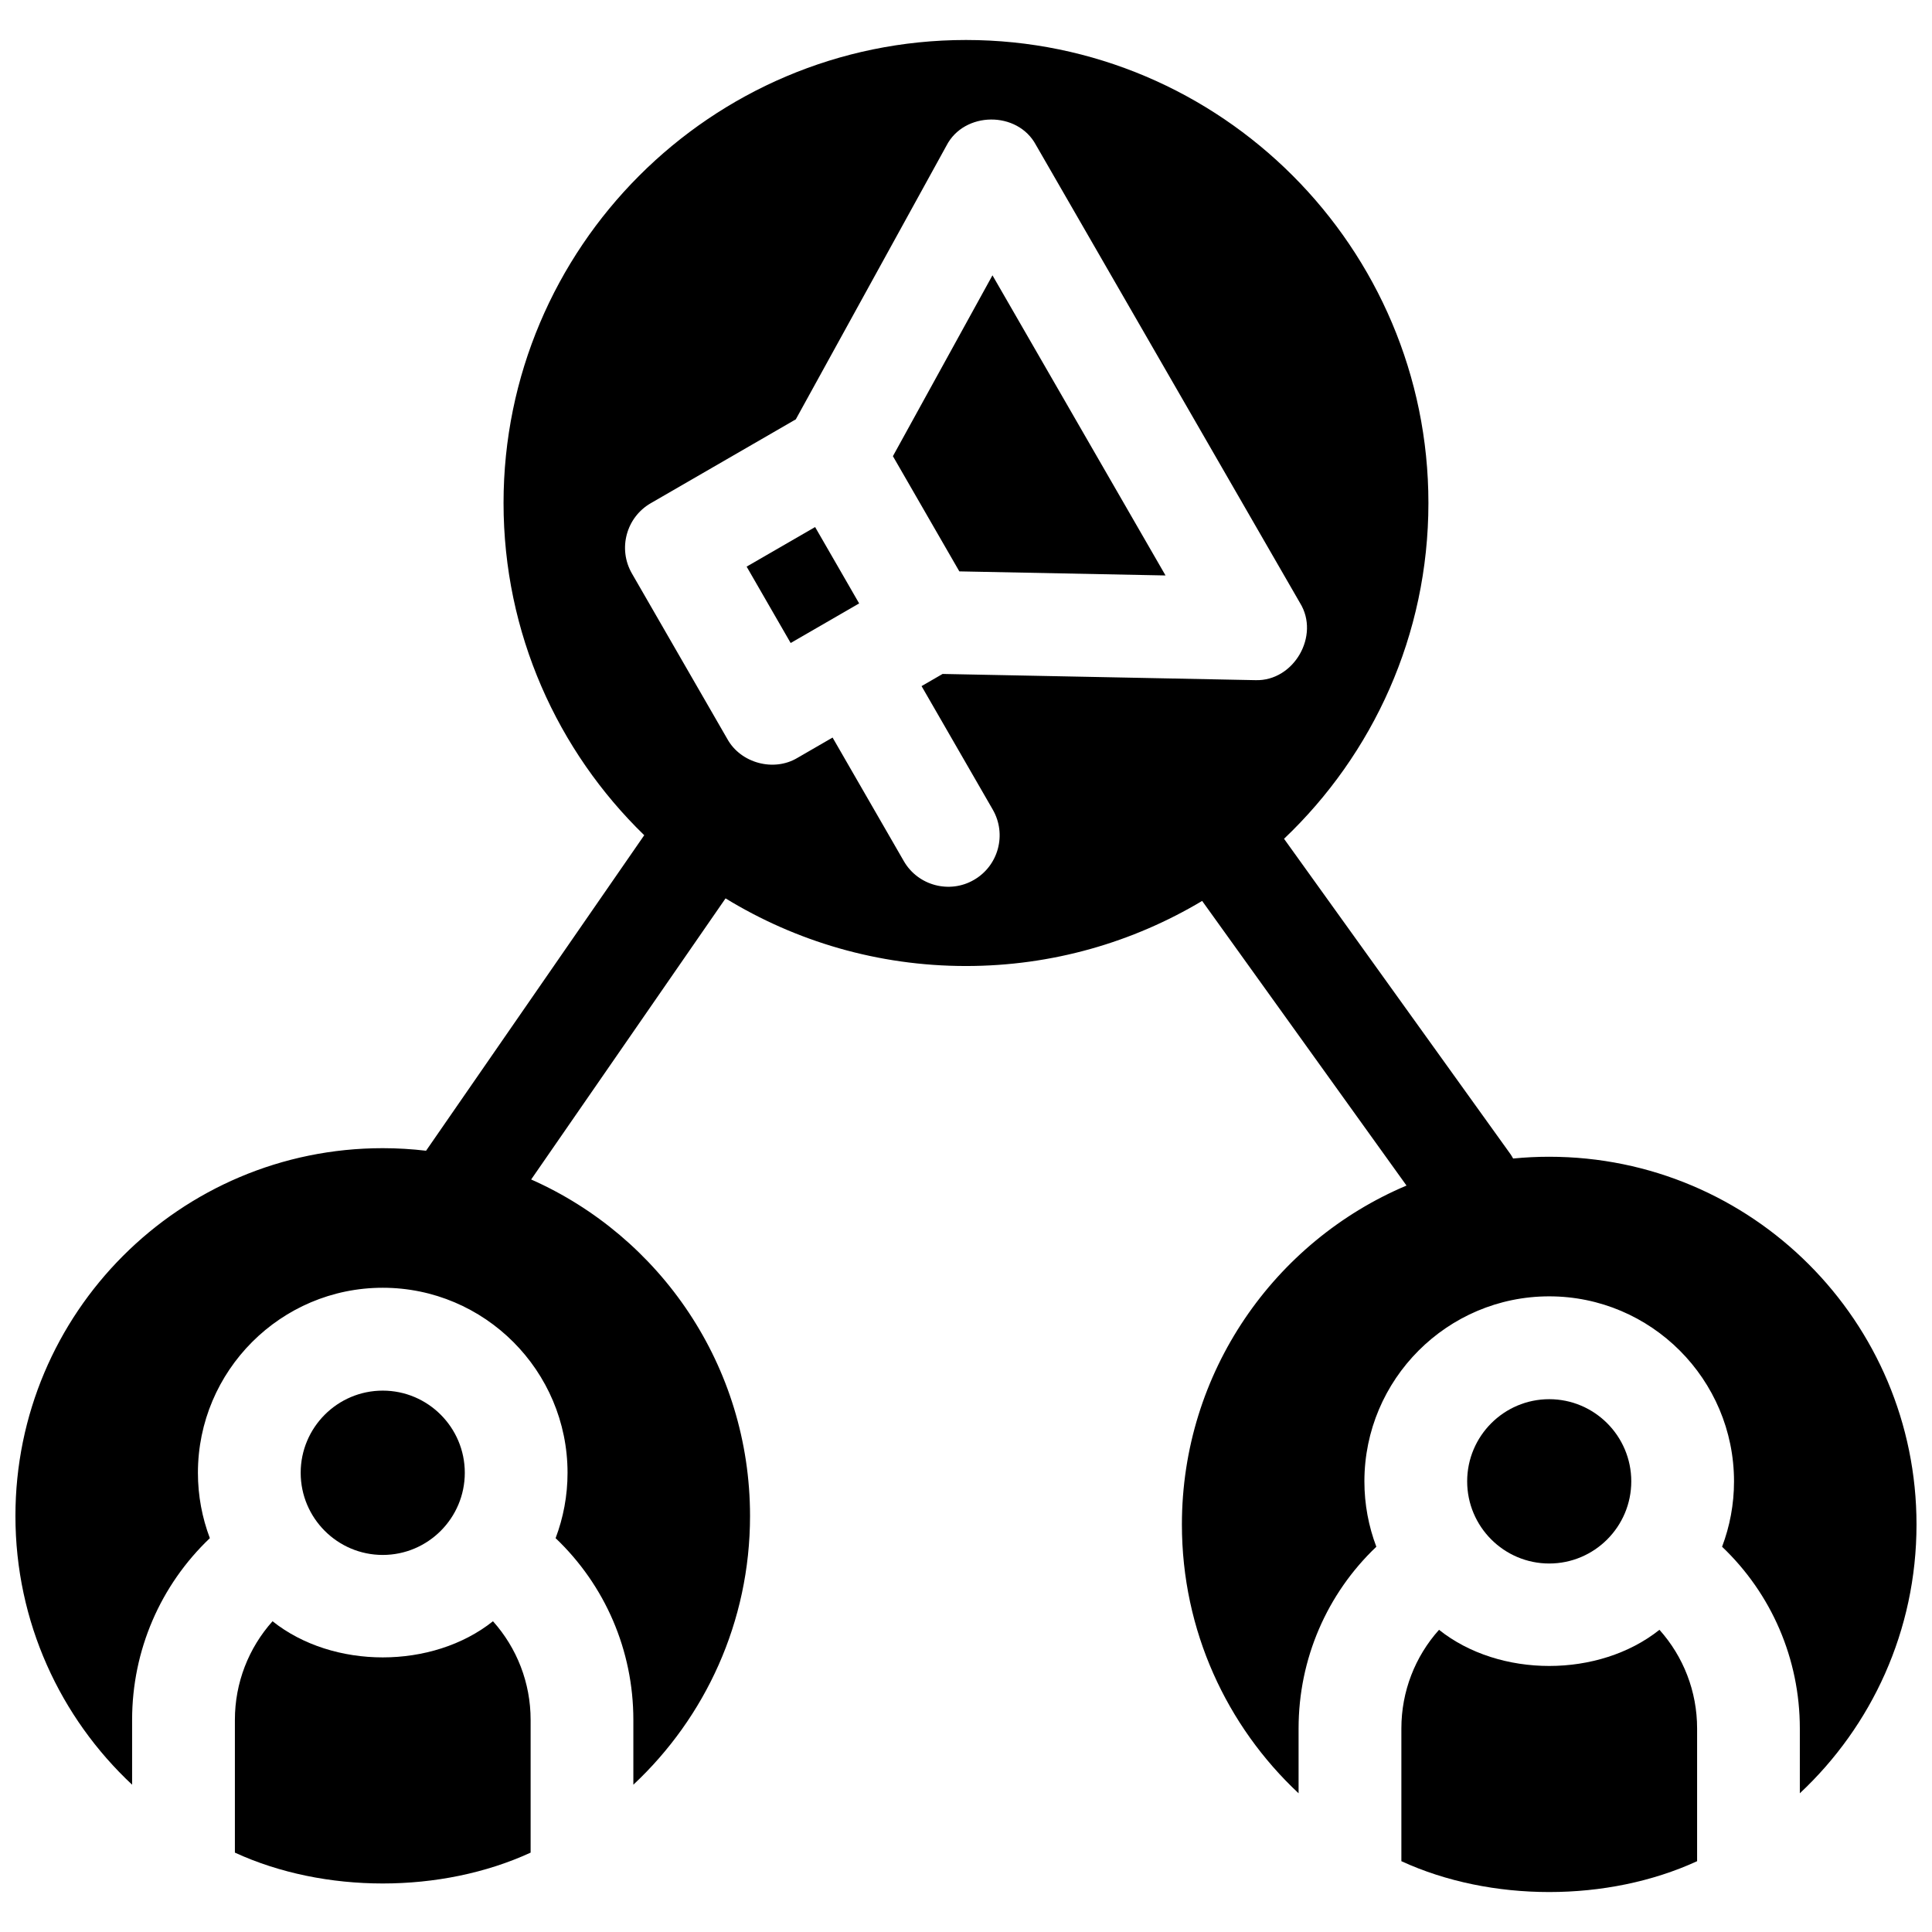
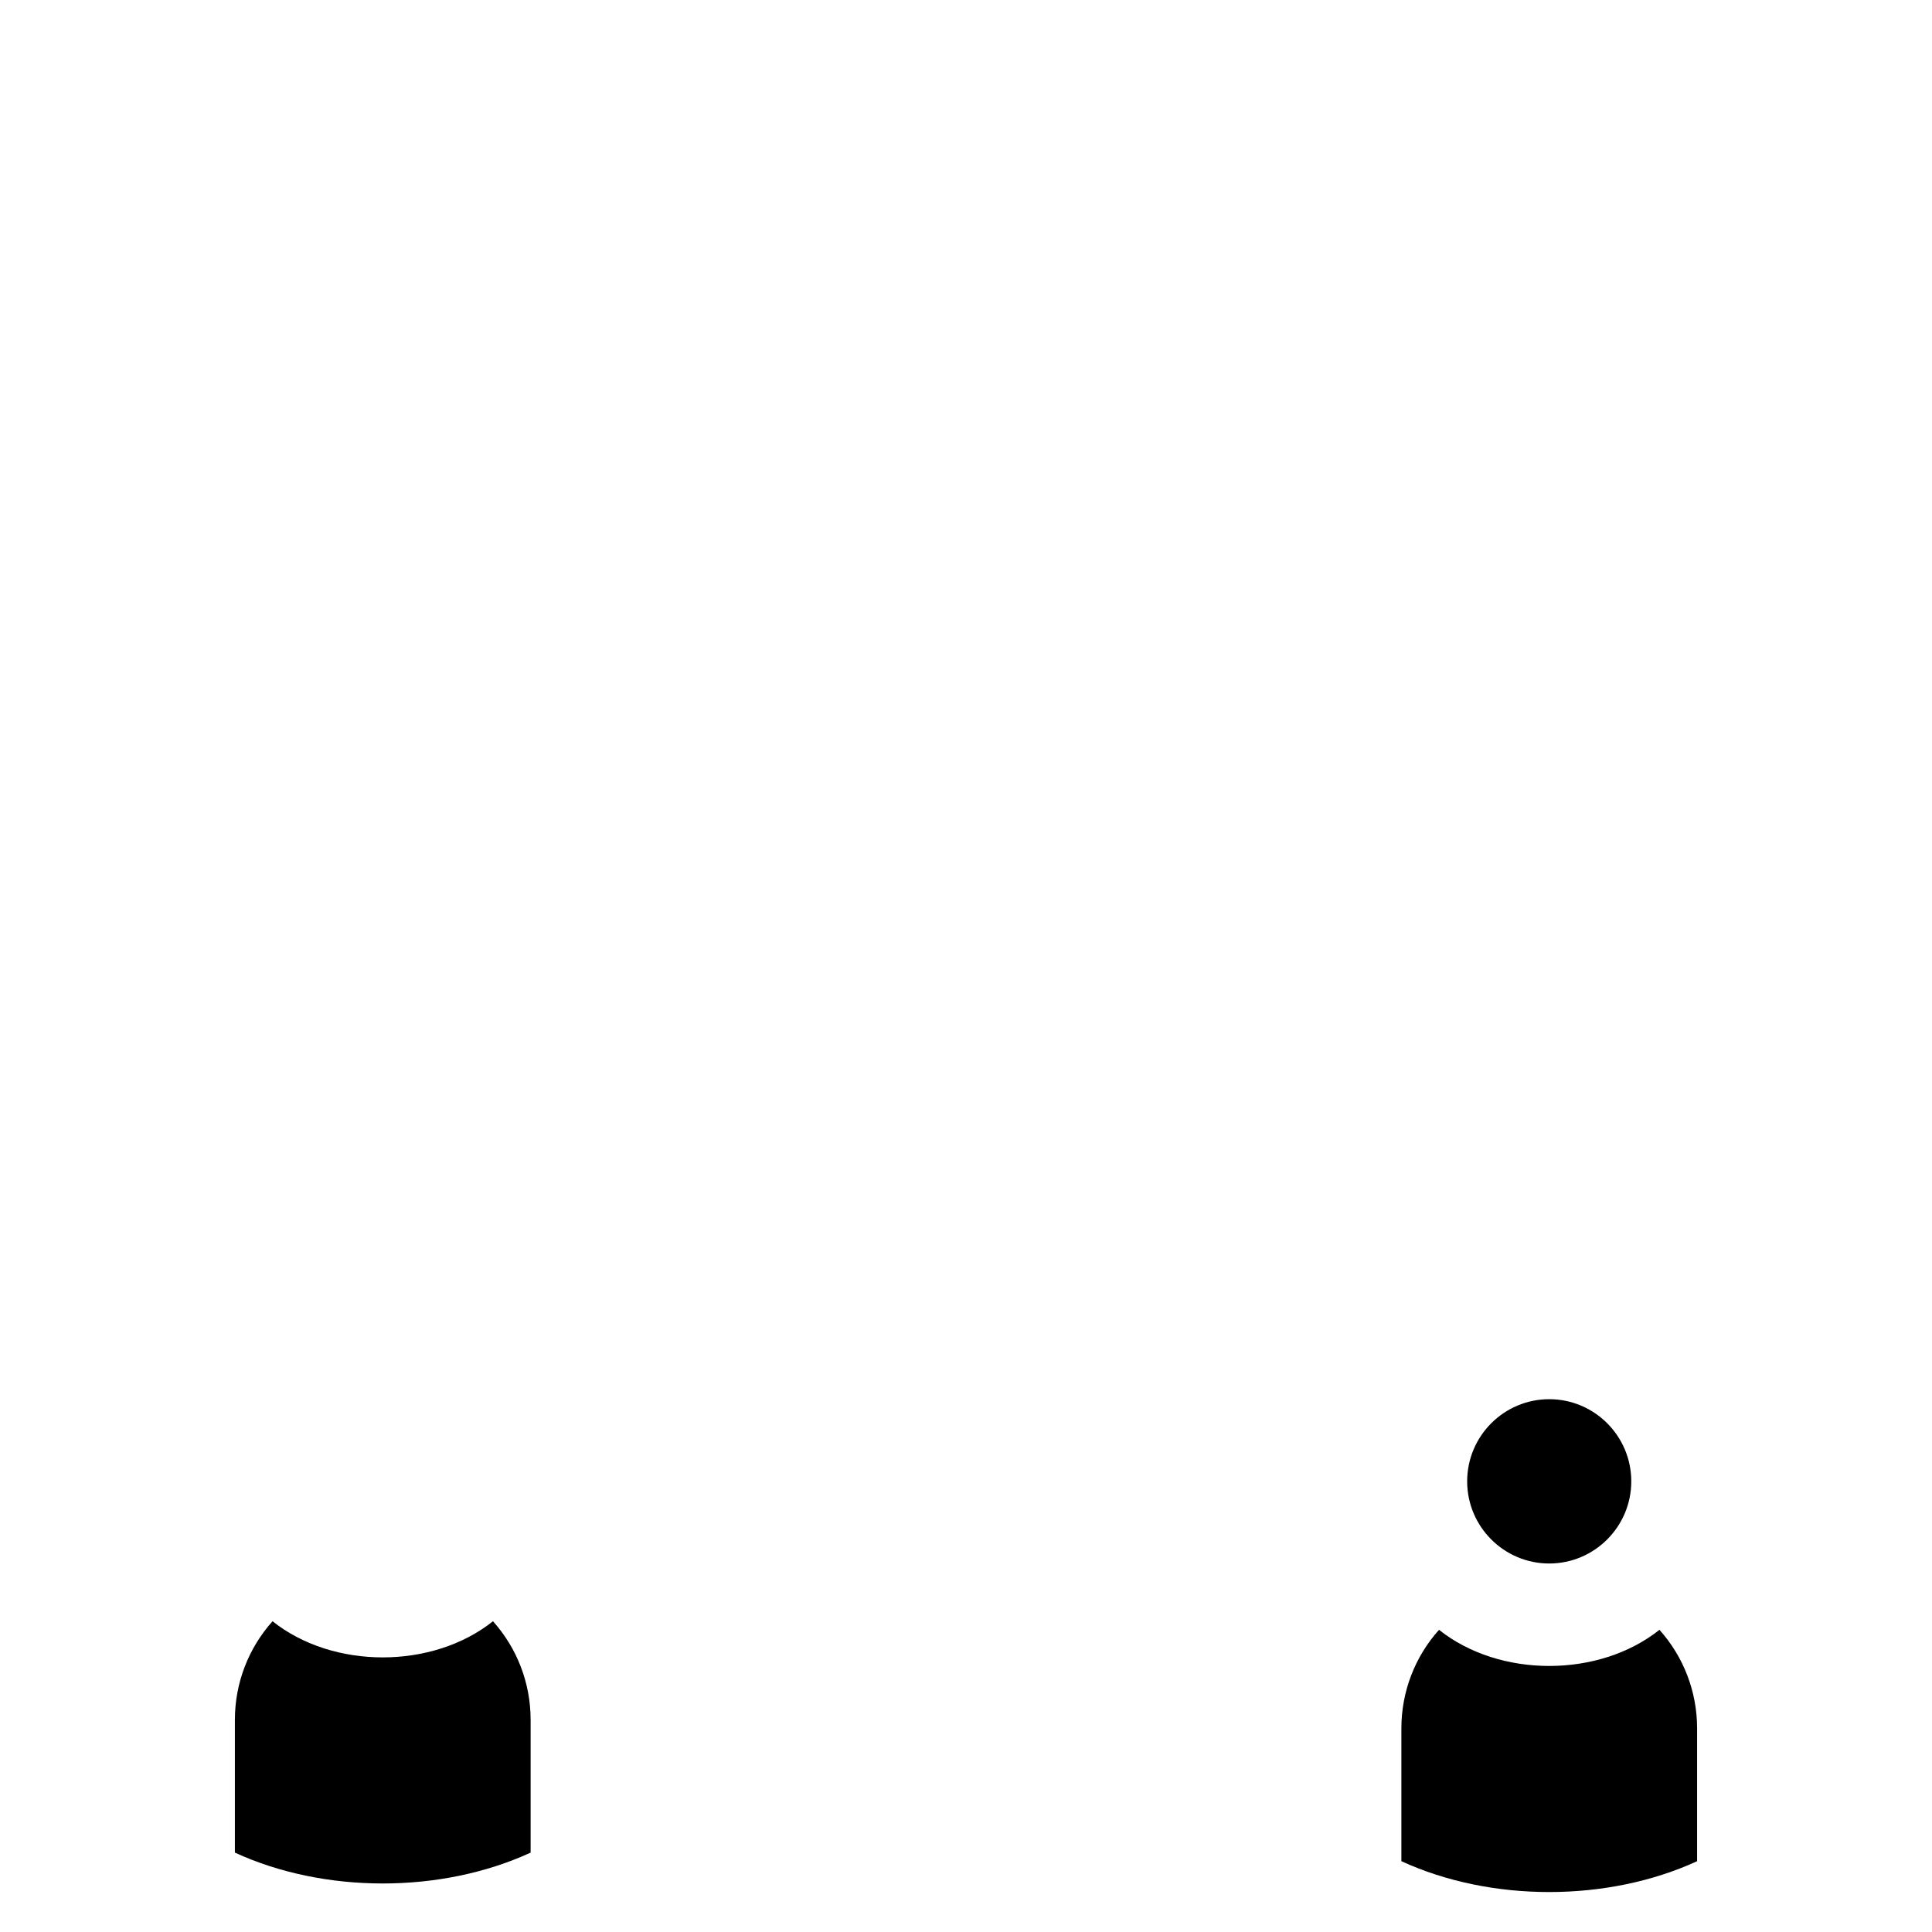
<svg xmlns="http://www.w3.org/2000/svg" width="800px" height="800px" version="1.1" viewBox="144 144 512 512">
  <defs>
    <clipPath id="a">
      <path d="m148.09 154h503.81v466h-503.81z" />
    </clipPath>
  </defs>
  <path d="m593.75 602.05c0-9.805-3.621-19.031-9.977-26.133-16.031 12.773-42.391 12.773-58.418 0-6.356 7.102-9.977 16.328-9.977 26.133v35.184c23.68 10.902 54.691 10.902 78.371 0z" />
  <path d="m554.56 514.8c-11.992 0-21.746 9.766-21.746 21.773s9.754 21.773 21.746 21.773 21.746-9.77 21.746-21.773c0-12.008-9.754-21.773-21.746-21.773z" />
-   <path d="m245.43 512.53c-11.992 0-21.746 9.766-21.746 21.773 0 12.008 9.754 21.773 21.746 21.773 11.992 0 21.746-9.77 21.746-21.773 0-12.008-9.758-21.773-21.746-21.773z" />
  <path d="m284.62 599.78c0-9.805-3.621-19.031-9.977-26.133-16.031 12.773-42.391 12.773-58.418 0-6.356 7.102-9.977 16.328-9.977 26.133v35.184c23.68 10.902 54.691 10.902 78.371 0z" />
-   <path d="m365.85 293.79-5.836-10.117-18.148 10.488 11.668 20.242 18.148-10.492z" />
-   <path d="m380.63 264.89 17.602 30.531 54.645 1.082-45.863-79.539z" />
  <g clip-path="url(#a)">
-     <path d="m554.56 450.55c-3.227 0-6.422 0.16-9.566 0.469-0.207-0.379-0.426-0.754-0.672-1.121l-60.039-83.613c23.551-22.375 38.262-53.992 38.262-88.988 0-67.66-54.977-122.7-122.55-122.7-67.574 0-122.55 55.043-122.55 122.7 0 34.508 14.305 65.73 37.285 88.043l-57.82 83.617c-3.766-0.445-7.594-0.68-11.48-0.68-53.758 0-97.34 43.637-97.34 97.469 0 28.113 11.902 53.434 30.922 71.219v-17.184c0-18.457 7.531-35.719 20.605-48.152-2.039-5.391-3.164-11.227-3.164-17.32 0-27.039 21.973-49.039 48.977-49.039 27.008 0 48.977 22 48.977 49.039 0 6.098-1.125 11.93-3.164 17.32 13.074 12.43 20.605 29.695 20.605 48.152v17.184c19.016-17.789 30.922-43.105 30.922-71.219 0-39.812-23.84-74.043-58.004-89.172l51.516-74.496c18.578 11.367 40.395 17.926 63.715 17.926 22.852 0 44.258-6.301 62.586-17.25l54.16 75.43c-34.977 14.781-59.523 49.438-59.523 89.836 0 28.113 11.902 53.434 30.922 71.219v-17.184c0-18.457 7.531-35.719 20.605-48.152-2.039-5.391-3.164-11.227-3.164-17.32 0-27.039 21.973-49.039 48.977-49.039 27.008 0 48.977 22 48.977 49.039 0 6.098-1.125 11.93-3.164 17.32 13.074 12.43 20.605 29.695 20.605 48.152v17.184c19.02-17.789 30.922-43.105 30.922-71.223 0-53.828-43.578-97.465-97.34-97.465zm-152.45-73.375c-6.398 3.731-14.82 1.59-18.602-4.992l-18.867-32.723-9.289 5.371c-6.277 3.789-15.062 1.422-18.602-4.992l-25.285-43.855c-3.762-6.519-1.527-14.859 4.984-18.625l38.445-22.227 39.91-72.5c4.68-9.164 18.855-9.305 23.719-0.234l69.996 121.4c5.356 8.652-1.645 20.77-11.793 20.449-0.09 0-0.18 0-0.27-0.004l-82.66-1.641-5.574 3.223 18.867 32.723c3.762 6.527 1.531 14.867-4.981 18.629z" />
-   </g>
+     </g>
</svg>